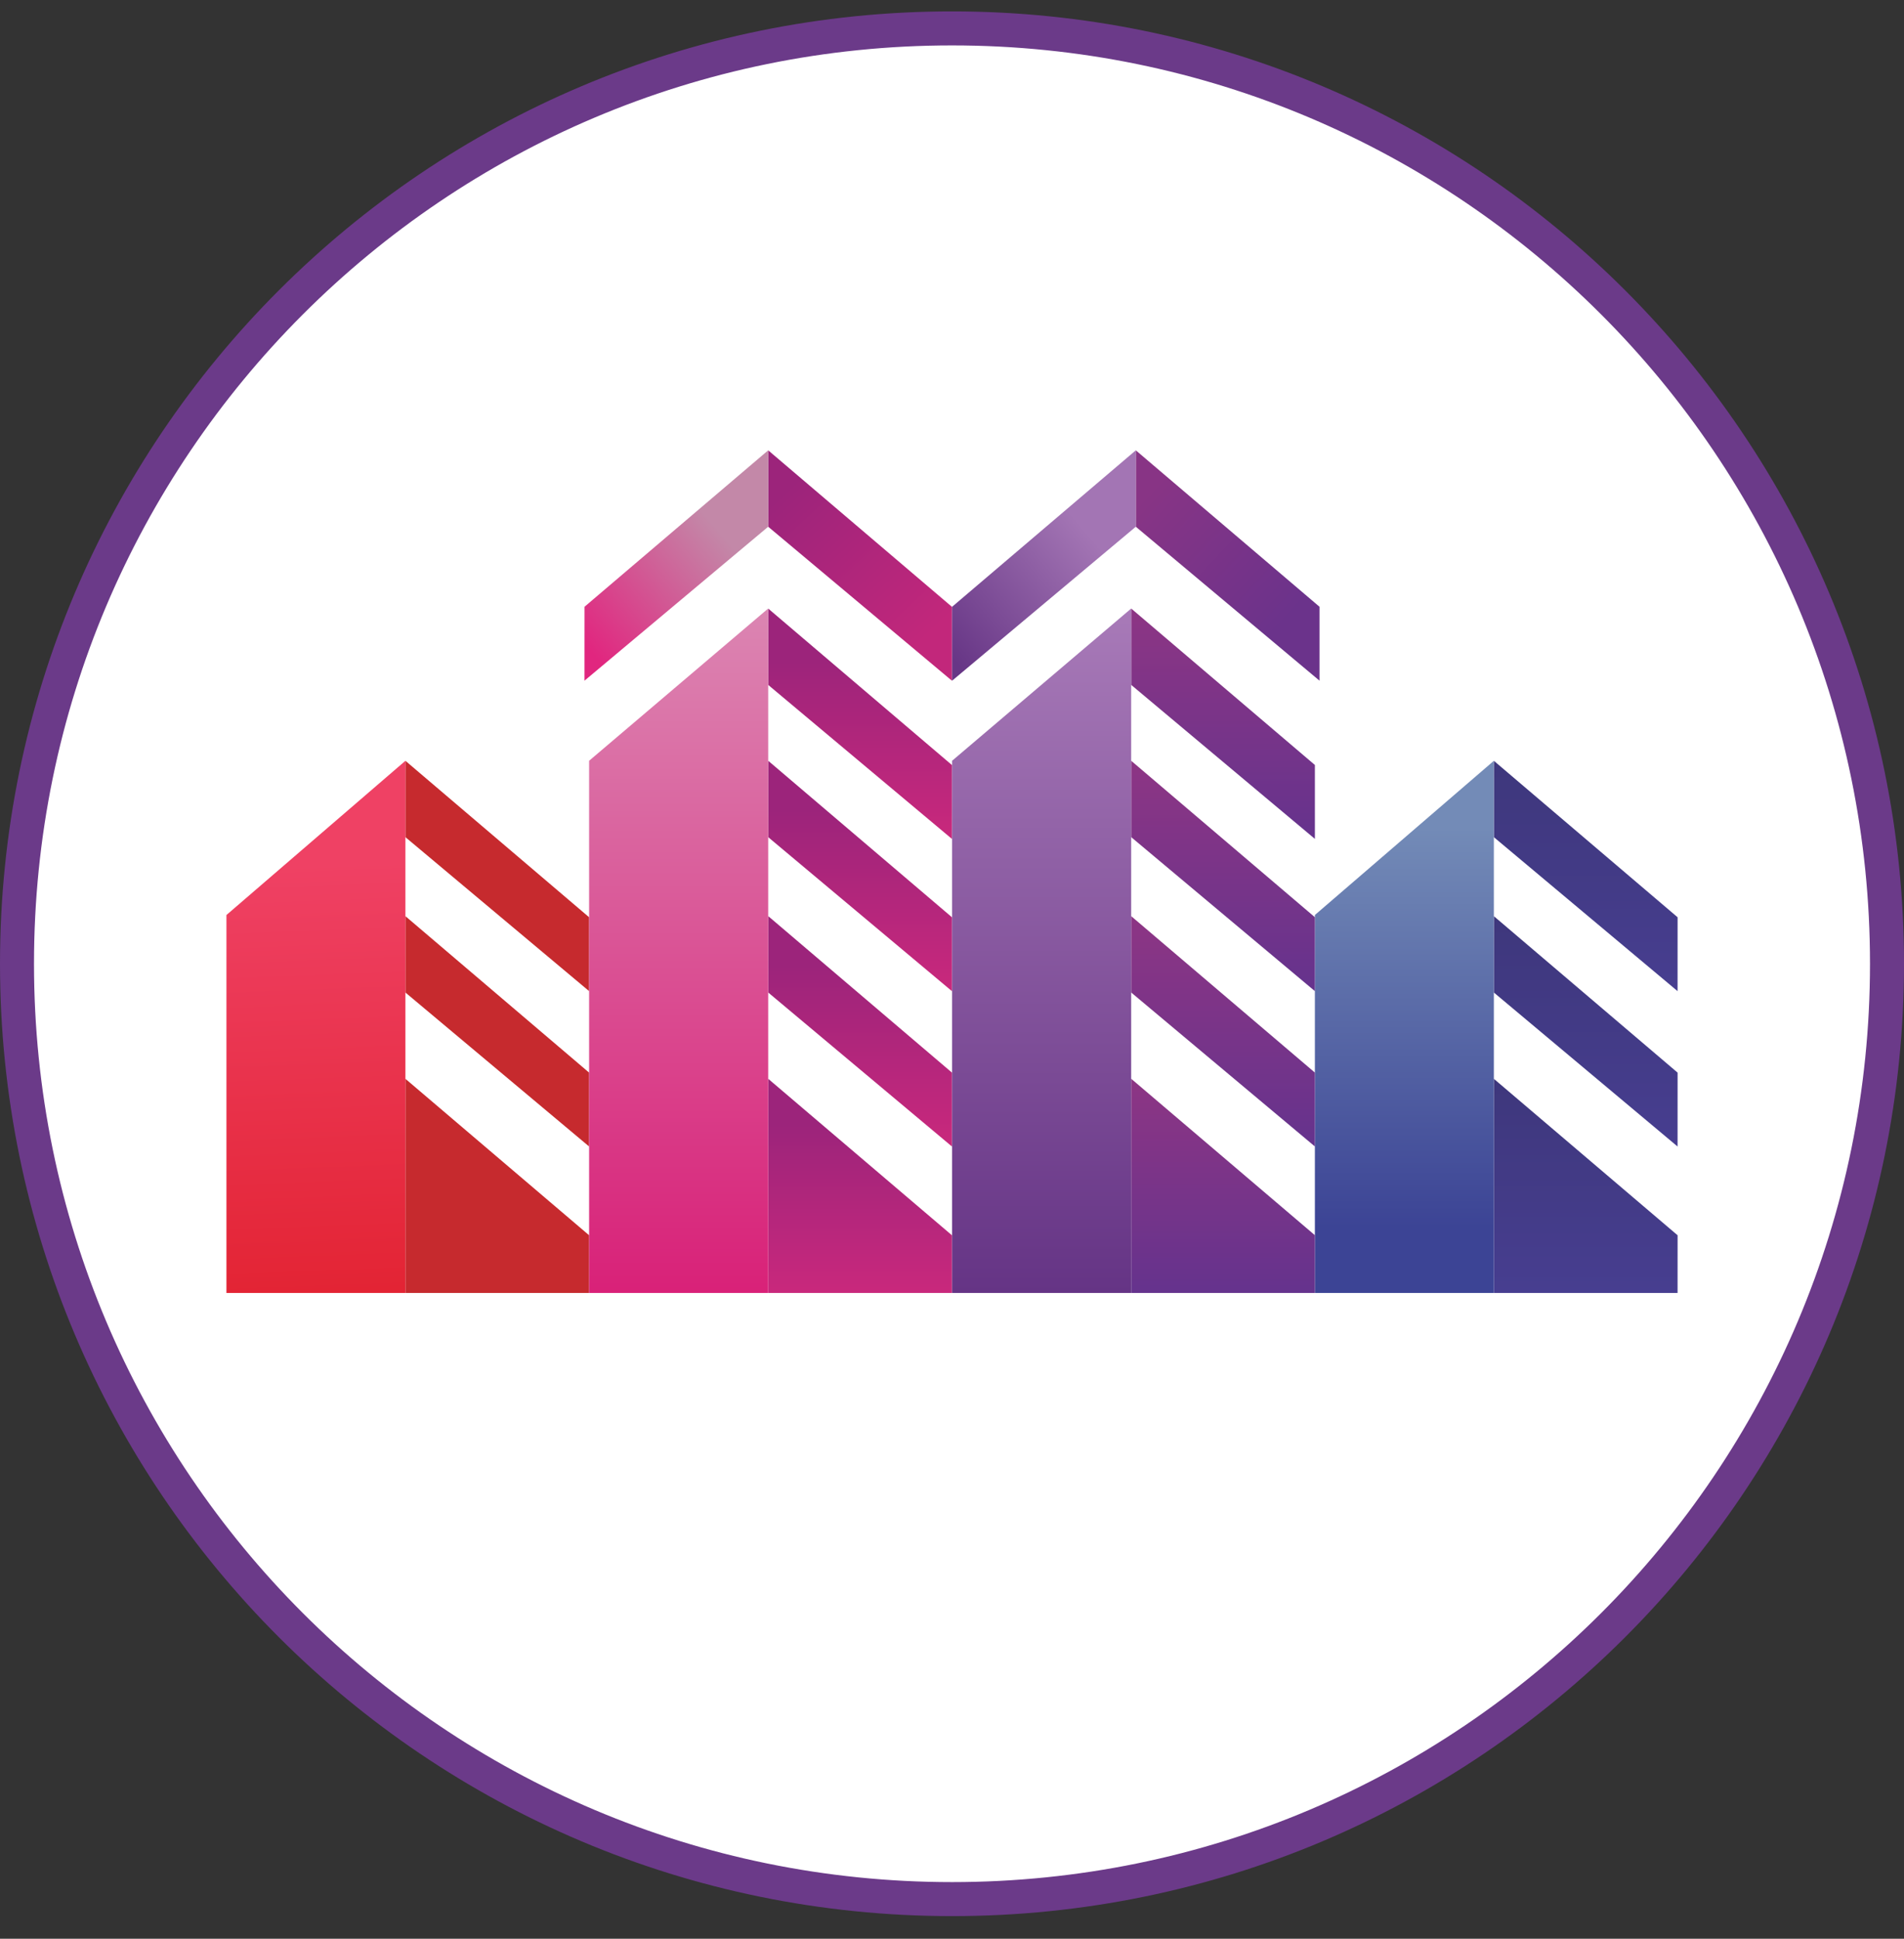
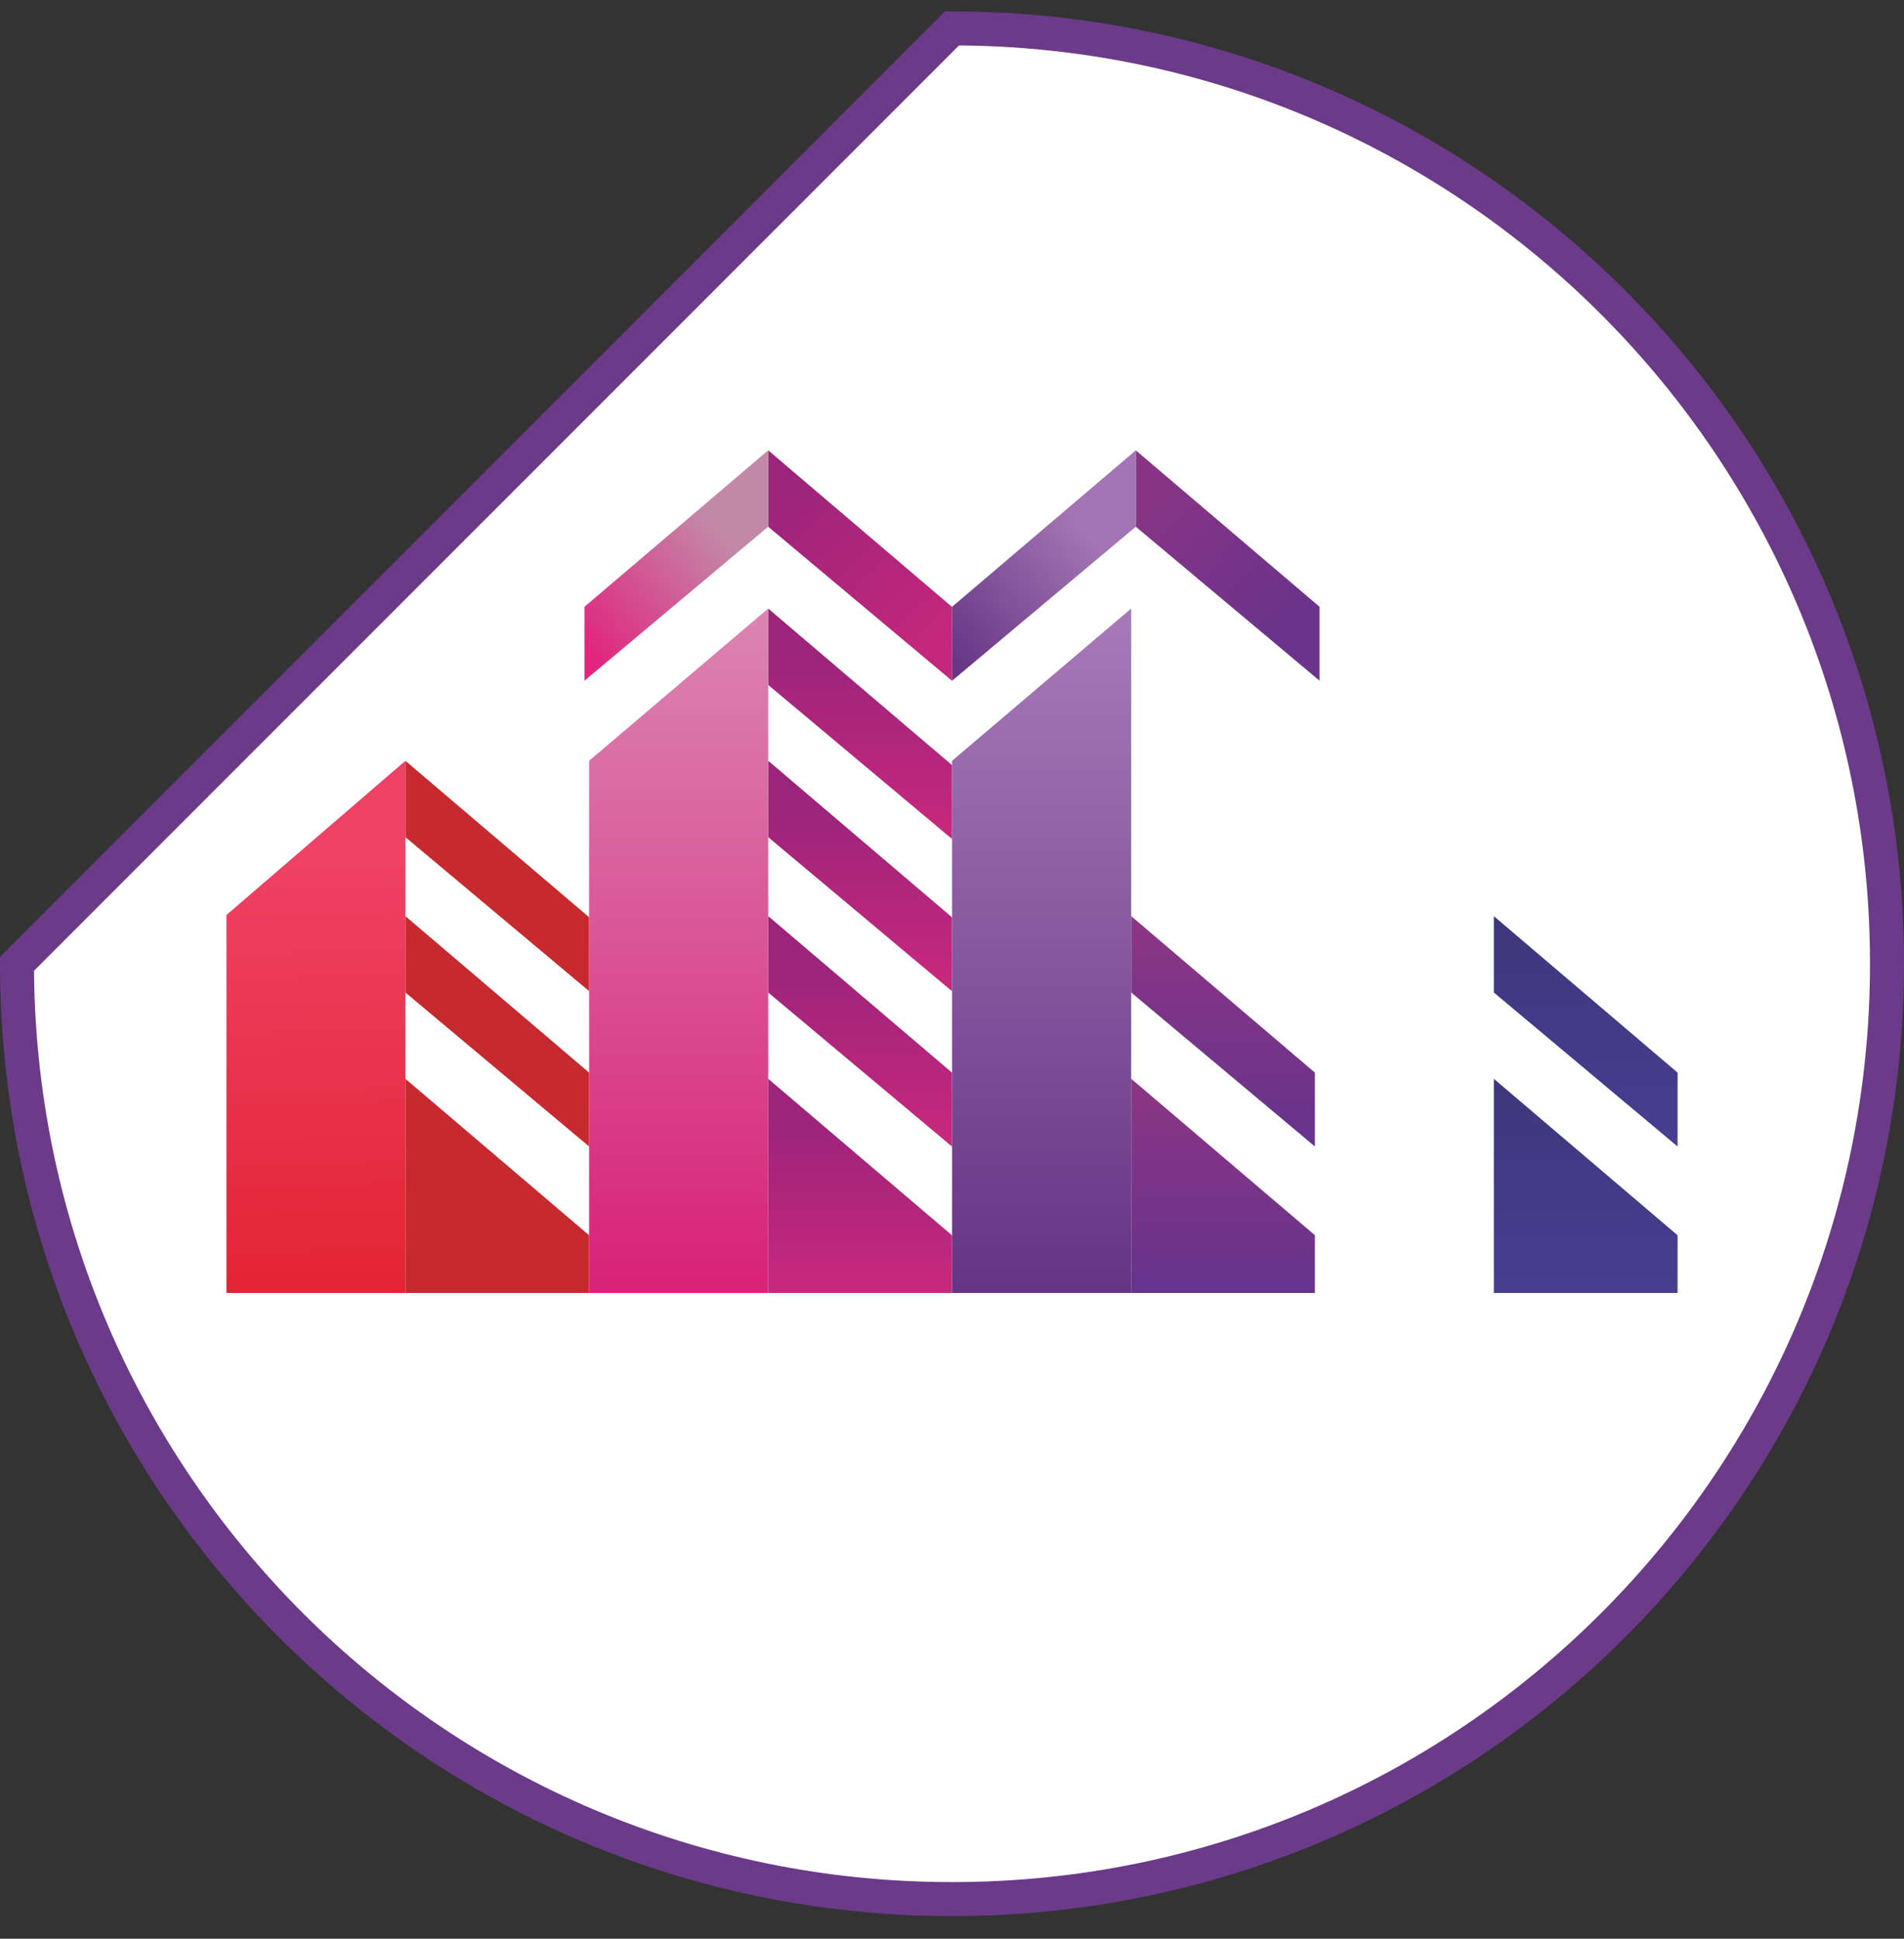
<svg xmlns="http://www.w3.org/2000/svg" width="56" height="57" fill="none" viewBox="0 0 56 57">
  <rect x="0" y="0" width="56" height="57" fill="#333333" stroke="none" />
  <g clip-path="url(#a)">
-     <path fill="#fff" stroke="#6b3a89" d="M28 .835c15.188 0 27.5 12.313 27.5 27.5 0 15.188-12.312 27.5-27.5 27.5S.5 43.523.5 28.335C.5 13.148 12.812.835 28 .835Z" />
+     <path fill="#fff" stroke="#6b3a89" d="M28 .835c15.188 0 27.5 12.313 27.5 27.5 0 15.188-12.312 27.5-27.5 27.5S.5 43.523.5 28.335Z" />
    <path fill="#c62a2e" d="m17.327 29.14-5.403-4.527v-2.245l5.403 4.6zM17.327 33.708l-5.403-4.527v-2.245l5.403 4.6zM17.327 38.015h-5.403v-6.297l5.403 4.6z" />
    <path fill="url(#b)" d="M6.66 26.902v11.113h5.264V22.368z" />
-     <path fill="url(#c)" d="m49.34 29.14-5.403-4.527v-2.245l5.404 4.6z" />
    <path fill="url(#d)" d="m49.34 33.708-5.403-4.527v-2.245l5.404 4.6z" />
    <path fill="url(#e)" d="M49.34 38.015h-5.403v-6.297l5.404 4.6z" />
-     <path fill="url(#f)" d="M38.673 26.902v11.113h5.264V22.368z" />
    <path fill="url(#g)" d="m27.997 29.14-5.403-4.527v-2.246l5.403 4.6z" />
    <path fill="url(#h)" d="m27.997 24.664-5.403-4.527v-2.245l5.403 4.6z" />
    <path fill="url(#i)" d="m27.997 20.013-5.403-4.527V13.24l5.403 4.6z" />
    <path fill="url(#j)" d="m38.81 20.013-5.404-4.527V13.24l5.404 4.6z" />
    <path fill="url(#k)" d="m17.19 20.013 5.404-4.527V13.24l-5.403 4.6z" />
    <path fill="url(#l)" d="m28.003 20.013 5.403-4.527V13.24l-5.403 4.6z" />
    <path fill="url(#m)" d="m27.997 33.707-5.403-4.527v-2.246l5.403 4.6z" />
    <path fill="url(#n)" d="M27.997 38.015h-5.403v-6.298l5.403 4.6z" />
    <path fill="url(#o)" d="M17.327 22.367v15.647h5.267V17.891z" />
-     <path fill="url(#p)" d="m38.673 29.14-5.403-4.528v-2.245l5.403 4.6z" />
-     <path fill="url(#q)" d="m38.673 24.664-5.403-4.528v-2.245l5.403 4.6z" />
    <path fill="url(#r)" d="M38.673 33.707 33.27 29.18v-2.245l5.403 4.6z" />
    <path fill="url(#s)" d="M38.673 38.014H33.27v-6.298l5.403 4.6z" />
    <path fill="url(#t)" d="M28.003 22.367v15.647h5.267V17.891z" />
  </g>
  <defs>
    <linearGradient id="b" x1="8.793" x2="9.292" y1="25.415" y2="38.016" gradientUnits="userSpaceOnUse">
      <stop stop-color="#ef4164" />
      <stop offset="1" stop-color="#e32434" />
    </linearGradient>
    <linearGradient id="c" x1="46.639" x2="46.639" y1="22.368" y2="29.141" gradientUnits="userSpaceOnUse">
      <stop stop-color="#3e377c" />
      <stop offset="1" stop-color="#473e90" />
    </linearGradient>
    <linearGradient id="d" x1="46.639" x2="46.639" y1="26.936" y2="33.708" gradientUnits="userSpaceOnUse">
      <stop stop-color="#3e377c" />
      <stop offset="1" stop-color="#473e90" />
    </linearGradient>
    <linearGradient id="e" x1="46.639" x2="46.639" y1="31.718" y2="38.015" gradientUnits="userSpaceOnUse">
      <stop stop-color="#3e377c" />
      <stop offset="1" stop-color="#473e90" />
    </linearGradient>
    <linearGradient id="f" x1="41.305" x2="41.305" y1="22.368" y2="38.015" gradientUnits="userSpaceOnUse">
      <stop offset=".125" stop-color="#738bb7" />
      <stop offset=".876" stop-color="#3c4495" />
    </linearGradient>
    <linearGradient id="g" x1="25.296" x2="25.296" y1="22.367" y2="29.14" gradientUnits="userSpaceOnUse">
      <stop offset=".214" stop-color="#9c247b" />
      <stop offset="1" stop-color="#c9287c" />
    </linearGradient>
    <linearGradient id="h" x1="25.296" x2="25.296" y1="17.892" y2="24.664" gradientUnits="userSpaceOnUse">
      <stop offset=".214" stop-color="#9c247b" />
      <stop offset="1" stop-color="#c9287c" />
    </linearGradient>
    <linearGradient id="i" x1="23.192" x2="27.263" y1="14.348" y2="18.709" gradientUnits="userSpaceOnUse">
      <stop stop-color="#9c247b" />
      <stop offset="1" stop-color="#c2277b" />
    </linearGradient>
    <linearGradient id="j" x1="38.02" x2="34.008" y1="18.011" y2="14.232" gradientUnits="userSpaceOnUse">
      <stop stop-color="#6b338b" />
      <stop offset="1" stop-color="#883485" />
    </linearGradient>
    <linearGradient id="k" x1="17.191" x2="22.029" y1="18.942" y2="14.871" gradientUnits="userSpaceOnUse">
      <stop stop-color="#e1267f" />
      <stop offset=".818" stop-color="#c388a8" />
    </linearGradient>
    <linearGradient id="l" x1="28.003" x2="32.147" y1="19.349" y2="15.86" gradientUnits="userSpaceOnUse">
      <stop stop-color="#673686" />
      <stop offset="1" stop-color="#a375b4" />
    </linearGradient>
    <linearGradient id="m" x1="25.296" x2="25.296" y1="26.934" y2="33.707" gradientUnits="userSpaceOnUse">
      <stop offset=".214" stop-color="#9c247b" />
      <stop offset="1" stop-color="#c9287c" />
    </linearGradient>
    <linearGradient id="n" x1="25.296" x2="25.296" y1="31.717" y2="38.015" gradientUnits="userSpaceOnUse">
      <stop offset=".214" stop-color="#9c247b" />
      <stop offset="1" stop-color="#c9287c" />
    </linearGradient>
    <linearGradient id="o" x1="19.961" x2="19.961" y1="17.892" y2="38.014" gradientUnits="userSpaceOnUse">
      <stop stop-color="#db85b2" />
      <stop offset="1" stop-color="#d92178" />
    </linearGradient>
    <linearGradient id="p" x1="35.971" x2="35.971" y1="22.367" y2="29.139" gradientUnits="userSpaceOnUse">
      <stop stop-color="#8d3584" />
      <stop offset="1" stop-color="#65338d" />
    </linearGradient>
    <linearGradient id="q" x1="35.971" x2="35.971" y1="17.891" y2="24.663" gradientUnits="userSpaceOnUse">
      <stop stop-color="#8d3584" />
      <stop offset="1" stop-color="#65338d" />
    </linearGradient>
    <linearGradient id="r" x1="35.971" x2="35.971" y1="26.935" y2="33.707" gradientUnits="userSpaceOnUse">
      <stop stop-color="#8d3584" />
      <stop offset="1" stop-color="#65338d" />
    </linearGradient>
    <linearGradient id="s" x1="35.971" x2="35.971" y1="31.716" y2="38.014" gradientUnits="userSpaceOnUse">
      <stop stop-color="#8d3584" />
      <stop offset="1" stop-color="#65338d" />
    </linearGradient>
    <linearGradient id="t" x1="30.636" x2="30.636" y1="17.891" y2="38.014" gradientUnits="userSpaceOnUse">
      <stop stop-color="#a87ab8" />
      <stop offset="1" stop-color="#653485" />
    </linearGradient>
    <clipPath id="a">
      <path fill="#fff" d="M0 .336h56v56H0z" />
    </clipPath>
  </defs>
</svg>